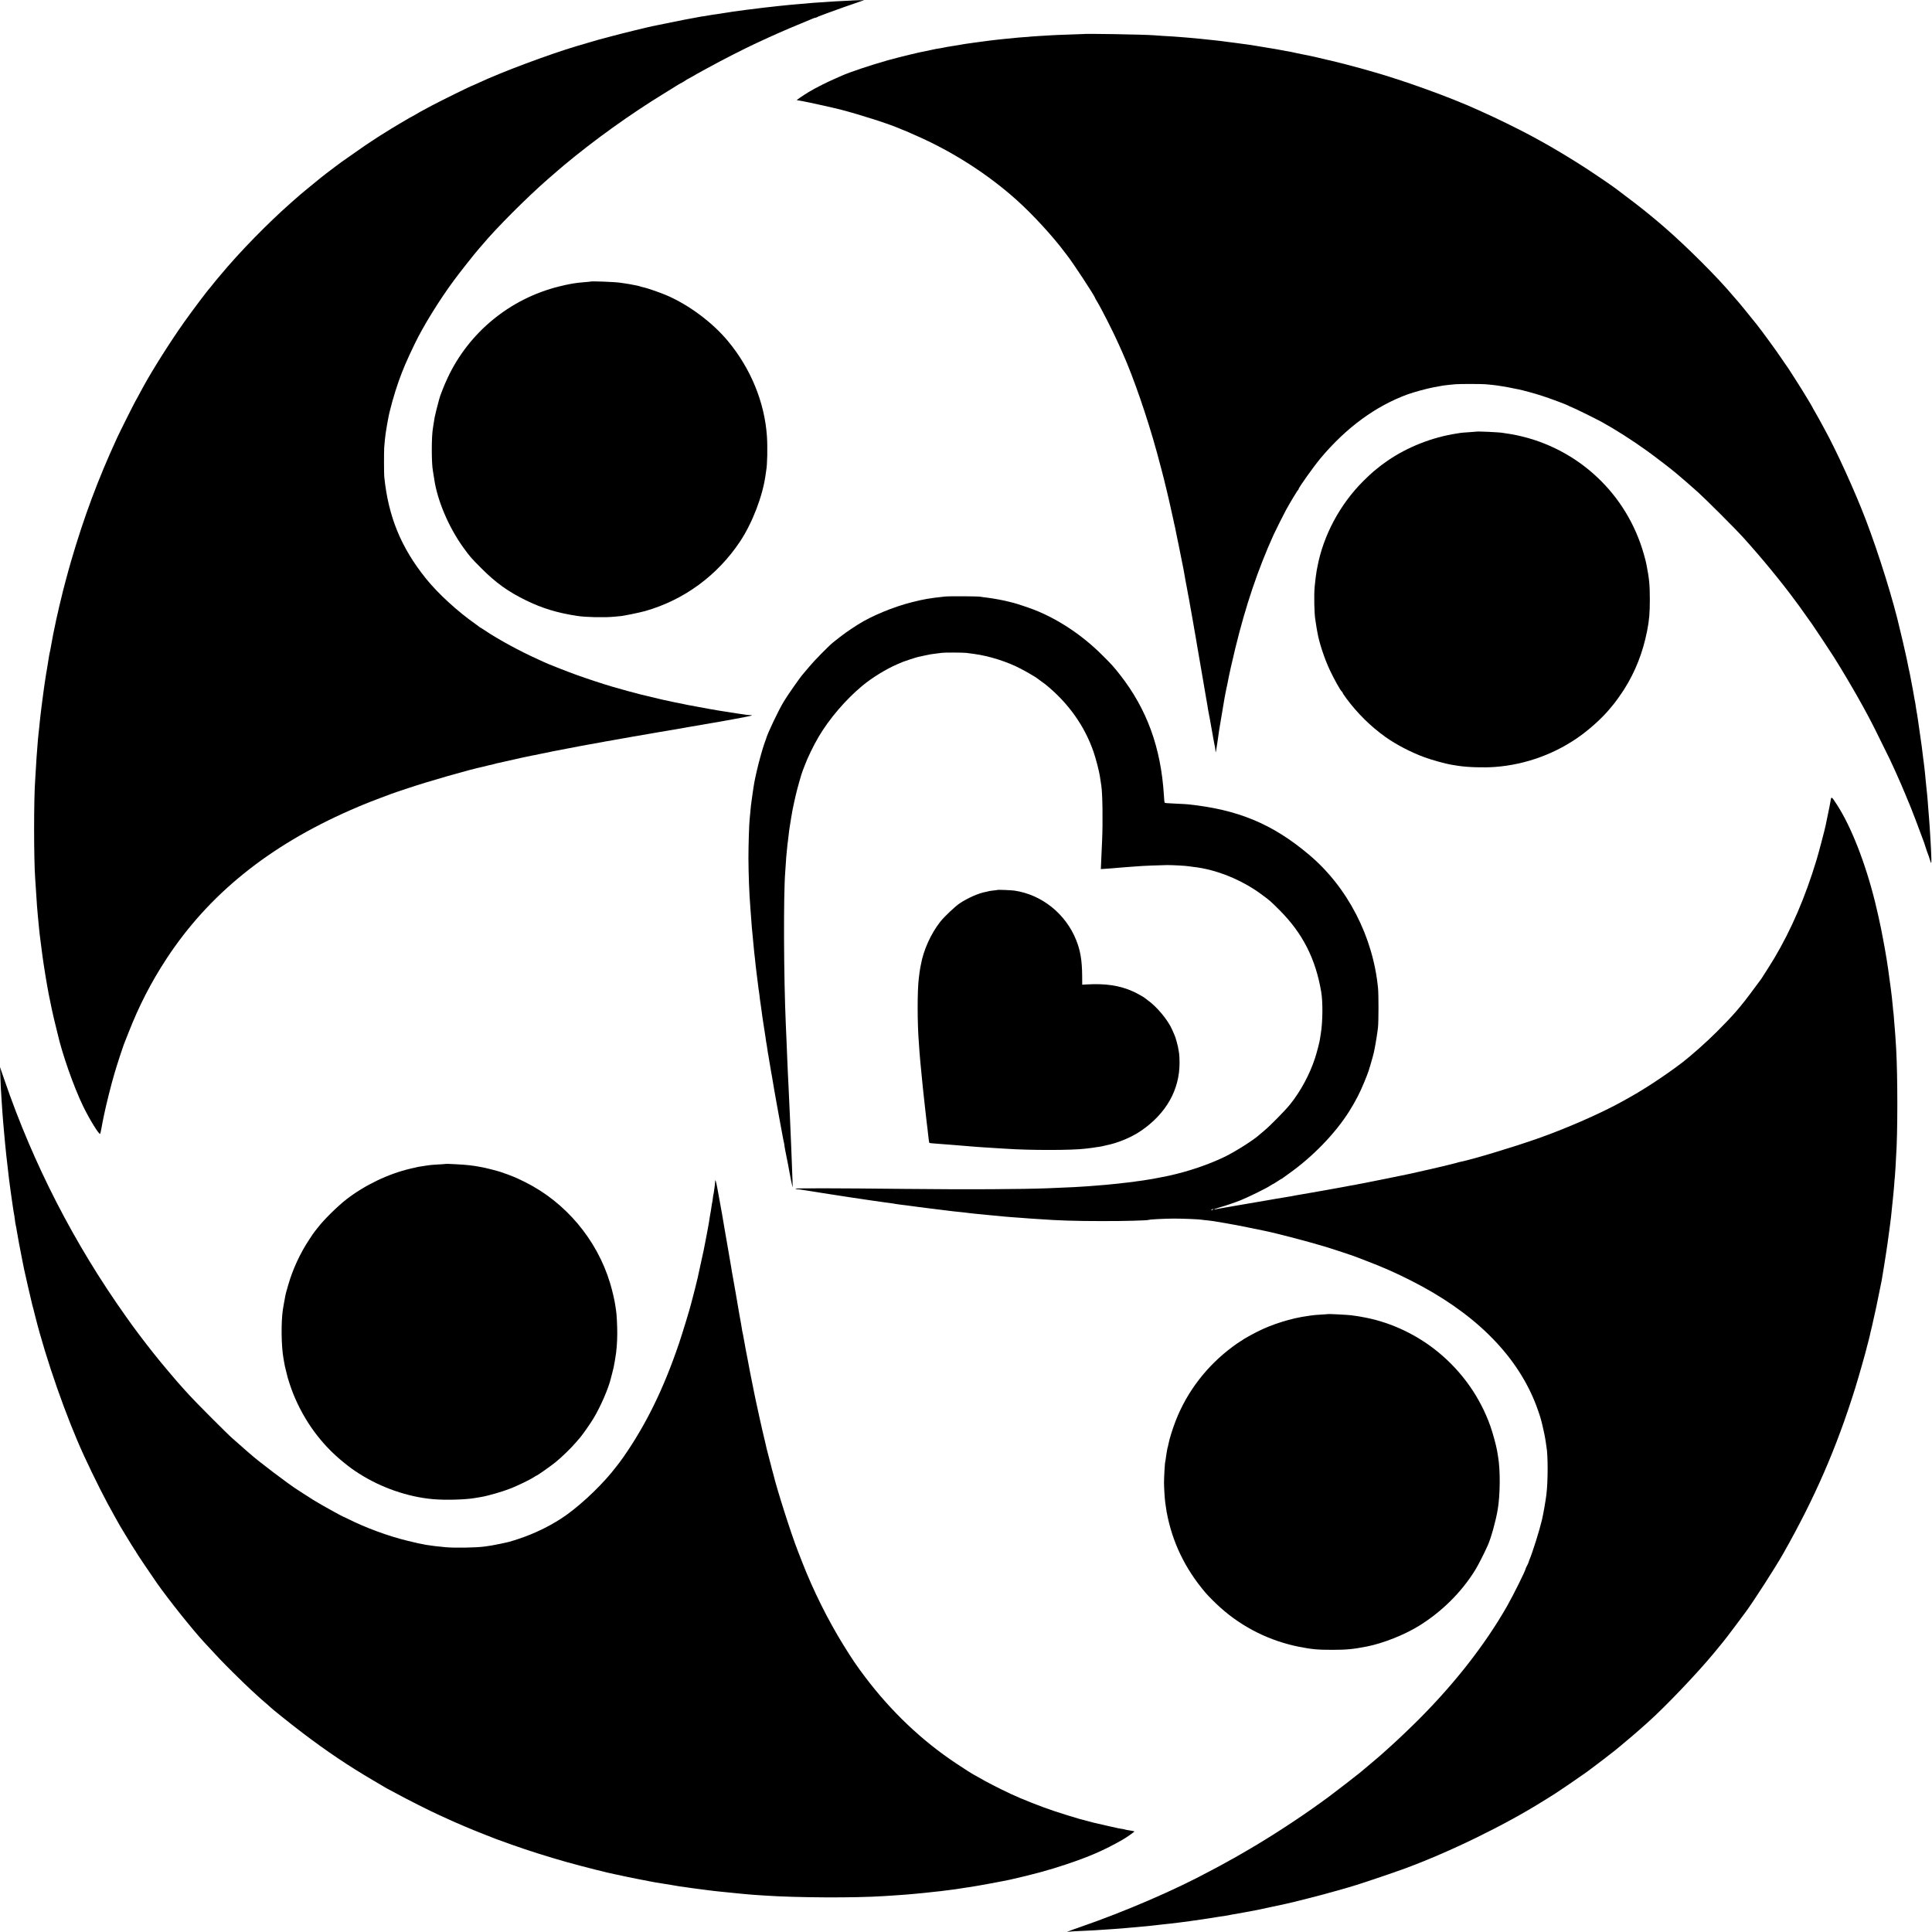
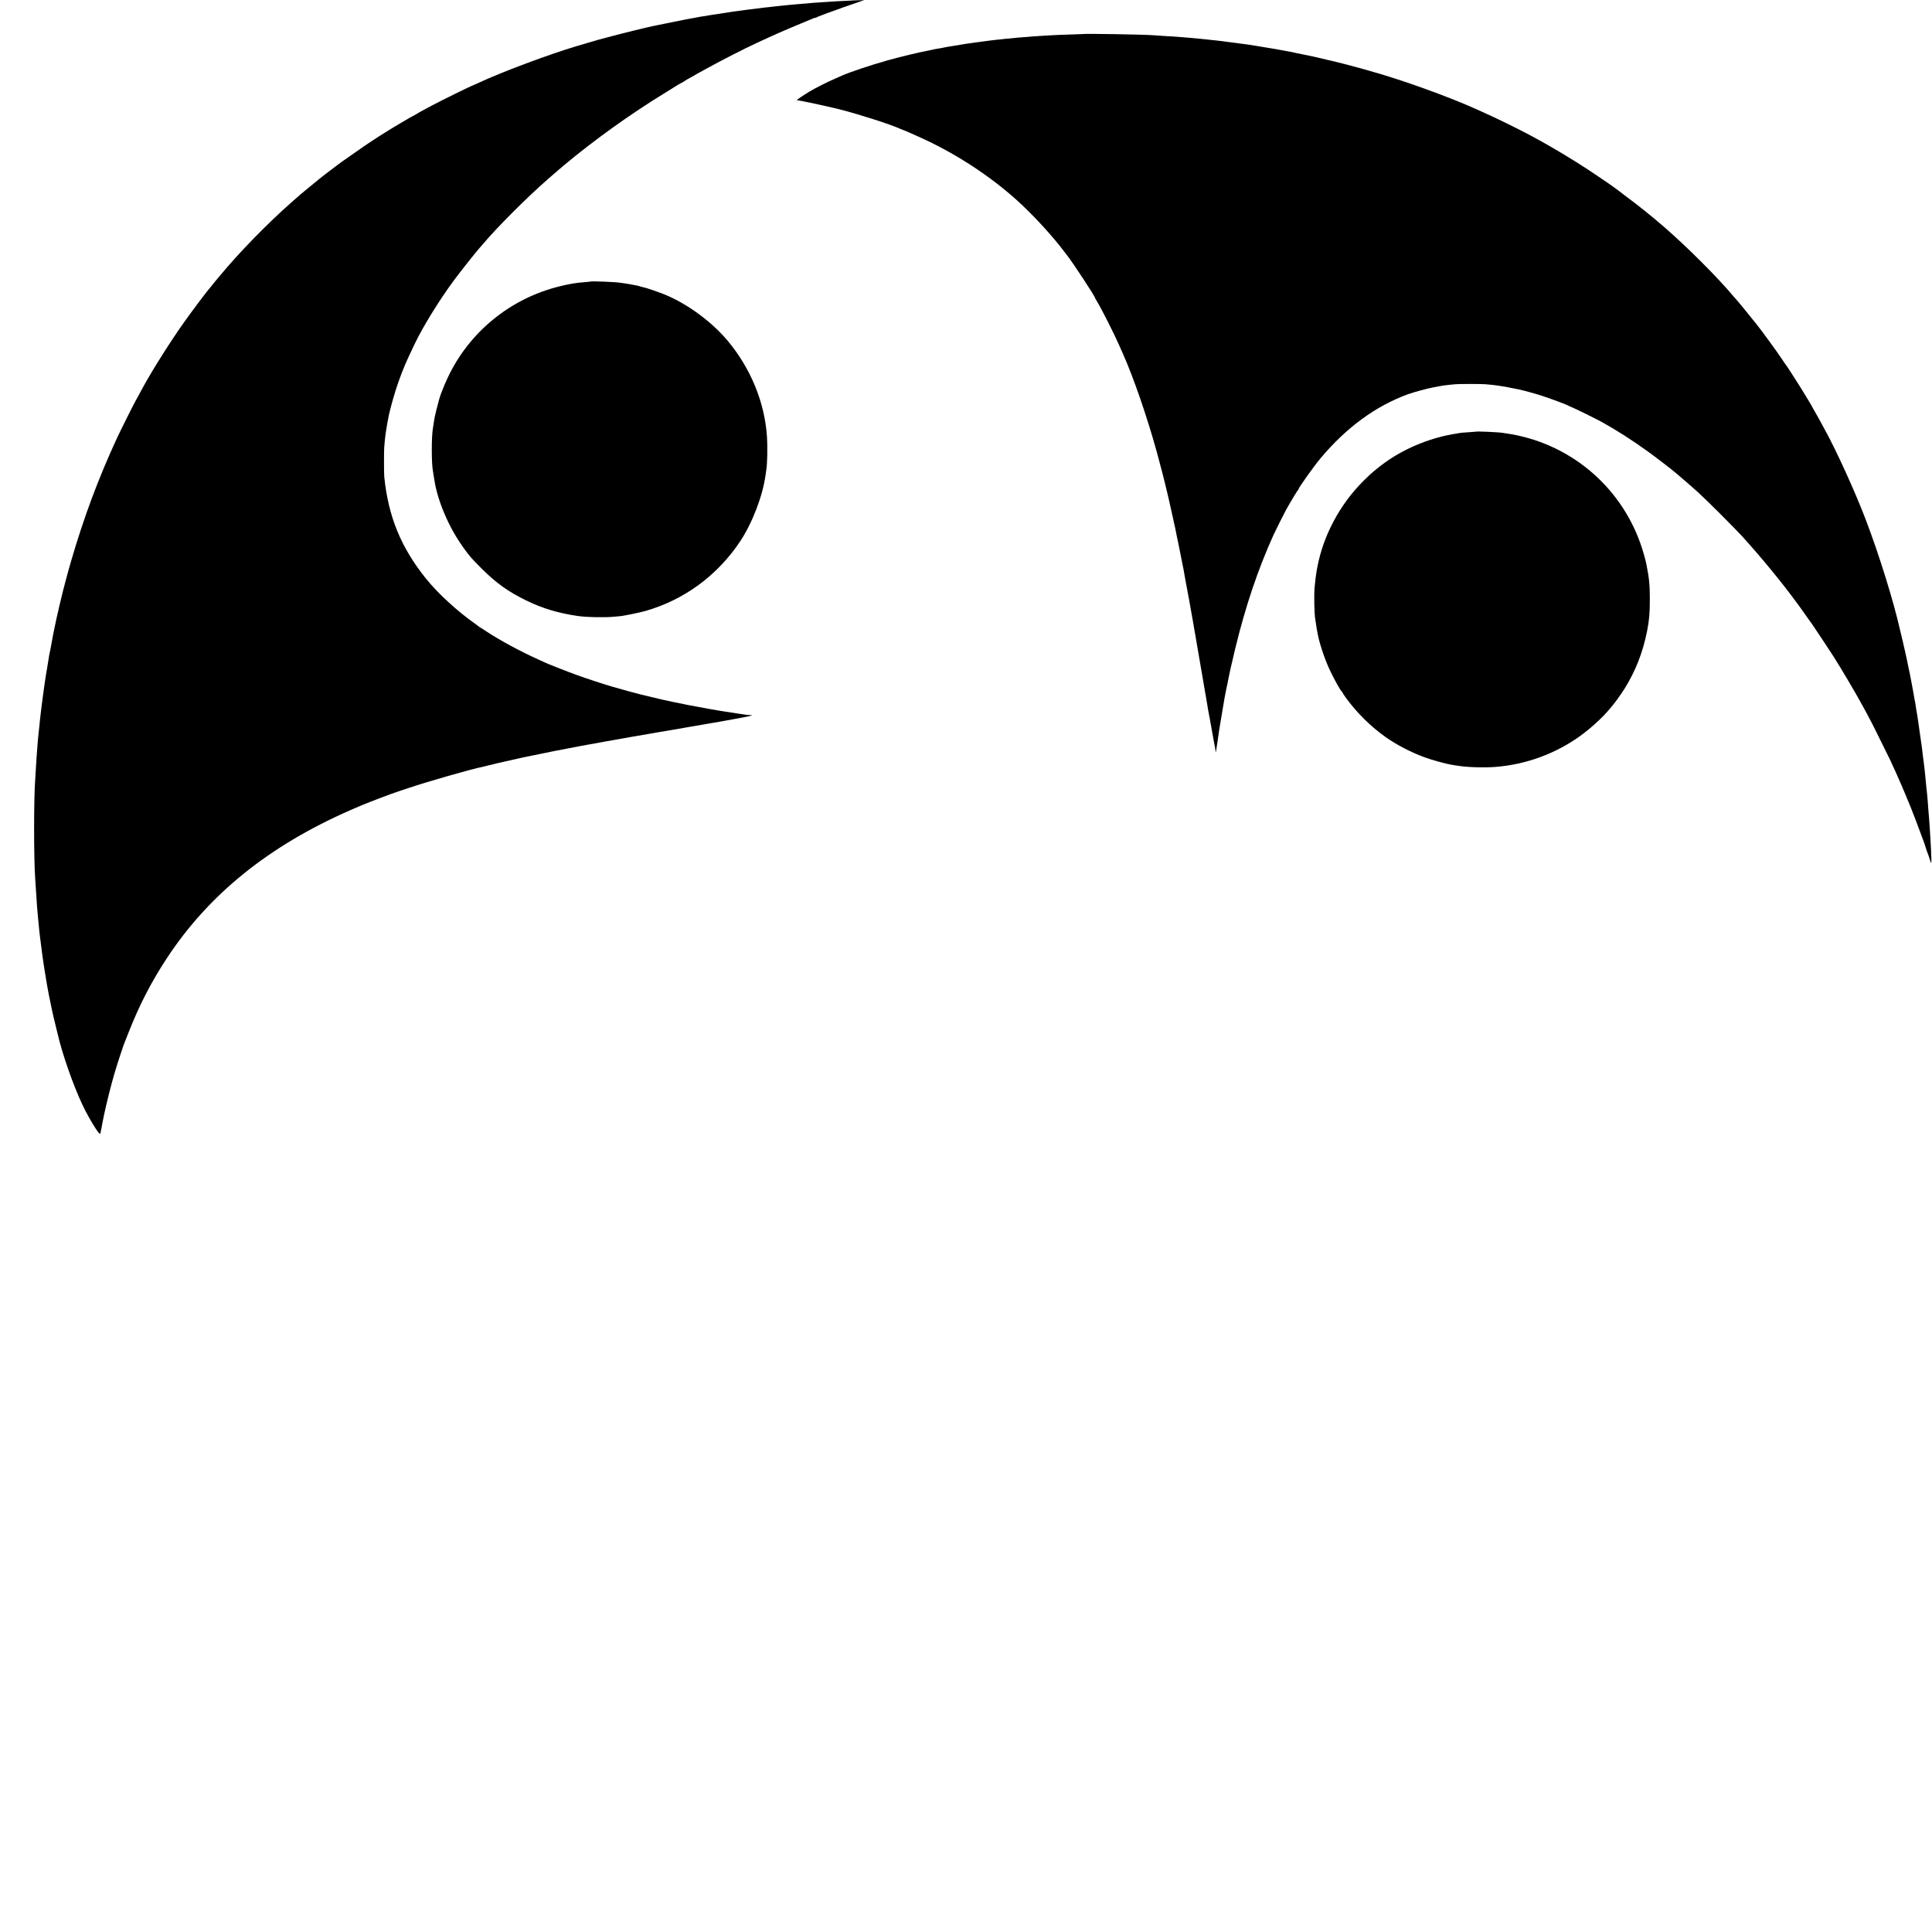
<svg xmlns="http://www.w3.org/2000/svg" version="1.0" width="3912" height="3912" viewBox="0 0 2934 2934">
  <path d="M1295.7.6c-.1.1-6.5.5-14.2.8-7.7.4-16.5.8-19.5 1.1-3 .2-9.8.6-15 1-9 .5-12.6.8-25.2 2-2.9.2-8.4.7-12.3 1-3.8.3-8.8.8-11 1-2.2.2-6.7.7-10 1-3.3.3-7.6.8-9.5 1-1.9.3-6.2.7-9.5 1.1-3.3.3-7.1.7-8.5.9-1.4.2-5 .7-8 1-6.9.8-35.5 4.4-39.5 5.1-1.6.2-4.1.6-5.5.9-1.4.2-4.3.7-6.5 1-2.2.3-5.1.7-6.5 1-2.4.5-4.9.8-13.5 2-2.2.3-5.1.8-6.5 1.1-1.4.3-4.1.8-6 1-3.8.5-3.5.4-16.5 2.9-4.9 1-10.1 1.9-11.5 2.1-2.9.5-41.5 8.3-44.5 9-1.1.3-2.9.7-4 .8-5.5 1-47.3 11.2-64 15.7-10.4 2.8-19.9 5.3-21 5.6-1.8.5-7.9 2.3-32 9.4-43 12.9-114.4 39.6-149.3 56-4.6 2.1-8.5 3.9-8.7 3.9-1.3 0-46.2 22.1-61.5 30.2-17 9.1-22.7 12.2-26.2 14.5-2.1 1.2-4 2.3-4.2 2.3-.3 0-4.6 2.5-9.7 5.5-5 3-9.3 5.5-9.4 5.5-.4 0-21.1 12.8-30.1 18.5-19.9 12.9-24.4 16-57.8 39.5-1.1.8-6.1 4.6-11.1 8.3-4.9 3.8-10.3 7.8-11.9 9-3.9 3-14.5 11.4-17.6 14.1-1.4 1.1-6.2 5-10.5 8.6-4.4 3.6-9.3 7.7-11 9.1-1.6 1.5-7.5 6.6-13 11.4-36.6 32.1-80 76.6-108.5 111-4.1 4.9-7.7 9.2-8 9.5-.3.3-2.1 2.5-4 5s-3.7 4.7-4 5c-2.7 2.5-26.3 33.8-39.5 52.4-21.1 29.8-48.3 72.9-62.3 98.6-1.6 3-4.4 8.2-6.2 11.5-1.8 3.3-4.3 7.8-5.5 10-3 5.3-23.4 46.1-27.5 55-29.2 63.3-50.6 120.9-70.3 188.5-3.9 13.2-13.1 47.8-14.2 53.3-.2.9-1.1 4.4-1.9 7.8-.9 3.3-1.8 7.3-2.1 8.7-.3 1.5-.7 3.6-1 4.7-.2 1.1-.9 3.8-1.4 6-.5 2.2-1.2 5.1-1.5 6.5-.2 1.4-1.4 6.8-2.5 12s-2.2 10.6-2.5 12c-.2 1.4-1.2 6.5-2.1 11.5-1 4.9-1.9 10.1-2.1 11.5-.3 1.4-.7 3.2-.9 4-.2.8-.6 2.8-.9 4.5-1.6 9.7-2.8 17.4-3.2 20-.3 1.6-.9 5.2-1.4 8-.5 2.7-1.4 8.6-2 13-.6 4.4-1.3 9.1-1.5 10.5-.7 4.4-1.5 10.4-2 15-.3 2.5-.9 7.6-1.5 11.5-.5 3.8-1.2 9.5-1.5 12.5-.3 3-.8 7.1-1 9-.2 1.9-.6 6-.9 9-.4 3-.8 7.5-1.1 10-.7 6.5-1.3 13.3-2 23-.3 4.7-.8 10.5-1 13-.2 2.5-.7 9.9-1 16.5-.4 6.6-.8 14-1 16.5-2.3 28.3-2.3 122.4 0 152.7.2 3.2.7 10.5 1.1 16.3 1.2 19.6 2.1 32 2.9 39.4 1.1 11.1 1.8 17.4 2 20.6.3 3.5.7 6.8 2.6 21.5 1.3 10.7 1.9 15.5 2.4 18.5.2 1.4.9 6.1 1.5 10.5.7 4.4 1.4 8.7 1.5 9.6.2.9 1.1 6.6 2 12.5 1 6 1.9 11.8 2.2 12.9.2 1.1 1.3 6.7 2.3 12.5 2.7 14 6.5 31.9 10.2 46.5 1.6 6.6 3.1 12.7 3.3 13.5 6.9 30.5 24.4 80.3 38.5 109.5 9.6 19.9 24.8 44.6 26.1 42.3.3-.7 1.2-4.5 1.9-8.3 1.7-9.5 1.6-8.7 4-20.5 3.3-16 11.3-47.9 16-63.5 4-13.6 12.3-38.9 13.9-43 .5-1.1 3.7-9.2 7.1-18 16-41 34.3-76.6 57.8-112.5 63.9-97.6 155.4-171.5 279.7-225.9 5.3-2.3 6.6-2.9 13-5.6 2.2-.9 4.9-2 6-2.5 5.5-2.5 47.8-18.5 51.5-19.5.8-.2 8.3-2.7 16.5-5.5 30.2-10.2 94.8-28.7 113.5-32.5.8-.2 3.5-.8 6-1.5s5.6-1.4 7-1.6c1.4-.3 3.2-.7 4-1 .8-.3 2.6-.8 4-1.1 1.4-.2 7.2-1.5 13-2.9 11.9-2.8 37-8.3 41.5-9.1 1.7-.2 6.2-1.1 10-2 3.9-.8 8.1-1.6 9.5-1.9 1.4-.2 3.6-.7 5-1 1.4-.3 3.4-.8 4.5-1 1.1-.2 2.9-.6 4-.8 5.2-1 35.3-6.8 37.5-7.2 1.4-.3 7.2-1.3 13-2.4 13.2-2.4 15.6-2.9 20-3.6 1.9-.3 4.2-.7 5-.9.8-.3 3.3-.7 5.5-1 2.2-.3 6.3-1 9-1.6 6.8-1.3 8.3-1.5 13.5-2.4 2.5-.4 5.4-.9 6.5-1.1 2.5-.5 6.7-1.3 10.3-1.9 1.5-.2 7.9-1.3 14.2-2.4 6.3-1.1 12.9-2.2 14.5-2.5 1.7-.3 7.1-1.2 12-2.1 5-.8 10.4-1.7 12-2 1.7-.3 4.6-.8 6.5-1.1 1.9-.3 4.6-.8 6-1 1.4-.3 6.1-1.1 10.5-1.9 4.4-.8 9.6-1.7 11.5-2 4.3-.7 9.8-1.6 12.5-2.1 1.1-.2 4.7-.9 8-1.4 3.3-.5 7.1-1.2 8.5-1.5 1.3-.2 4-.7 6-1 2-.3 4.7-.8 6-1 1.4-.3 6.3-1.2 11-2s9.6-1.7 11-2c1.4-.3 3.9-.8 5.5-1 10.7-1.9 24-4.6 24.4-5 .2-.3-1.1-.5-3-.6-1.9 0-4.3-.2-5.4-.4-3.4-.5-11.9-1.8-14.5-2.1-1.4-.2-5.4-.8-9-1.4-3.6-.6-7.8-1.2-9.5-1.5-7.1-.9-40-6.8-55.8-9.9-9.5-1.9-18.3-3.7-19.7-4-9.9-1.9-26.3-5.7-40.5-9.2-5.5-1.3-10.9-2.6-12-2.9-3.5-.7-28.2-7.5-42-11.5-12.9-3.7-38.4-12.1-54-17.7-16.6-6-47.1-18-51.2-20.2-1-.5-4.5-2.1-7.8-3.6-26.5-11.8-61.4-30.7-81.3-44.2-3.5-2.4-6.6-4.3-6.8-4.3-.3 0-1.2-.6-1.9-1.3-.8-.6-3-2.3-5-3.7-27.7-19.4-57.4-46.6-75.8-69.5-37.9-47.2-57.1-94.2-63.2-154.5-.5-4.5-.5-38.1-.1-44.1.6-7.7 1.6-18.3 2.1-20.9.2-1.4.7-4.3 1-6.5.3-2.2 1-6.3 1.5-9 .5-2.8 1.1-6.1 1.4-7.5 2-11.9 9.5-38.8 15.8-56.5 6.9-19.3 11.7-30.6 24.4-57 12.6-26.4 37.5-66.8 59.5-96.5 9-12.3 32.9-42.4 38.5-48.7 1.6-1.7 3.8-4.2 4.8-5.5 20.8-25 67.2-71.5 99.7-99.9 3.5-3.1 8.2-7.1 10.4-9 2.2-1.9 4.2-3.6 4.5-3.9.3-.3 4.6-3.9 9.5-8.1 45.2-37.8 100.9-77.8 151.6-108.8 10.1-6.2 20.1-12.4 22.1-13.7 2.1-1.3 4-2.4 4.4-2.4.3 0 2.6-1.4 5.1-3 2.4-1.7 4.6-3 4.8-3 .2 0 2.8-1.4 5.7-3.1 6-3.6 8.7-5.1 24.3-13.6 23.7-13 55.9-29.4 74-37.8 29.3-13.6 42.8-19.5 67-29.5 8.3-3.4 16.4-6.8 18.2-7.6 1.7-.8 3.6-1.4 4.3-1.4.6 0 2.1-.5 3.3-1.2 1.2-.7 2.7-1.3 3.2-1.4.6-.2 5.3-1.9 10.5-4 9.2-3.5 40.8-14.7 52-18.4l5.5-1.8-8.3.1c-4.6.1-8.4.2-8.5.3z" />
  <path d="M1644.7 51.7c-.1.1-9.9.4-21.7.8-11.8.4-23.1.8-25 1-1.9.1-9.6.5-17 1-7.4.4-14.3.9-15.2 1-1 .2-6.3.7-11.9 1-5.5.4-10.8.8-11.7 1-1 .1-5.3.6-9.7 1-4.4.3-9.1.8-10.5 1-1.4.2-5.2.6-8.5.9-3.3.4-7.6.8-9.5 1.1-1.9.3-5.3.7-7.5 1-2.2.2-8.9 1.2-15 2-6 .9-12.8 1.8-15 2.1-2.2.3-4.7.7-5.5.9-.8.2-3.3.6-5.5 1-2.2.3-6.5 1-9.5 1.5s-7.1 1.2-9 1.5c-1.9.3-4.2.8-5 1-1.3.3-5.6 1.1-11.5 2-1.1.2-4.2.9-7 1.5-2.7.7-6.3 1.4-8 1.7-7.6 1.2-39.8 9-57 13.8-25 7-59.4 18.5-70 23.4-1.1.6-5.4 2.4-9.5 4.2-11.1 4.7-31.5 14.9-40.4 20.4-8.3 5-19.2 12.4-18.5 12.6 2.3.4 5 .9 7.9 1.4 9.5 1.7 46.1 9.8 58 12.8 30.2 7.8 76.5 22.7 90.7 29.2 1.7.8 3.4 1.5 3.7 1.5.3 0 2.5.9 4.9 1.9 2.3 1.1 10.1 4.5 17.2 7.6 54.5 24 107.8 58.2 151 96.9 24.7 22.1 55.9 56.1 73.7 80.1.4.5 1.8 2.3 3.1 4 8.8 11.1 42.7 62.7 42.7 65 0 .3 1.3 2.6 2.9 5.2 6.6 10.8 25.1 47.2 33.1 65.3 2.1 4.7 4.8 10.7 6 13.5 16.1 35.9 37.2 97 51.9 150.5 4.2 15.4 12 45.1 12.6 48.5.3 1.1.9 3.8 1.5 6 1.6 6.4 6.1 25.8 6.6 28.5.5 2.2 1.7 7.7 3 13.5.3 1.1.7 3.1 1 4.5.3 1.4 1 4.5 1.5 7 .6 2.5 1.3 5.4 1.5 6.5.2 1.1.6 3.1.9 4.5.3 1.4 1.2 5.9 2 10s1.7 8.6 2.1 10c.3 1.4.7 3.6 1 5 .3 1.4 1.4 6.8 2.4 12s2.1 10.6 2.4 12c.2 1.4.7 3.6 1 5 .3 1.4.8 3.6 1 5 .2 1.4.9 5.2 1.5 8.5s1.4 7.3 1.6 9c.3 1.6 1.2 6.4 2 10.5.7 4.1 1.7 9.3 2.1 11.5.4 2.2.8 4.4 1 5 .1.5.7 3.9 1.3 7.5.6 3.6 1.3 7.6 1.6 9 .3 1.4 1.4 7.9 2.6 14.5 2.4 14.2 2.7 16.3 3.3 19.1.2 1.2.7 3.7 1 5.5.3 1.9 1.4 8.6 2.5 14.9 1.1 6.3 3.4 19.6 5.1 29.5 2.9 17.5 3.4 20.4 4.5 26.2.3 1.6.9 5.5 1.5 8.8.5 3.3 1.8 11.2 3 17.5 1.1 6.3 2.3 13.1 2.5 15 .3 1.9 1 5.5 1.5 8s1.7 8.5 2.5 13.5c.9 4.9 2 11.5 2.6 14.5.6 3 1.2 6.8 1.5 8.5.2 1.6.9 5 1.4 7.5 1.3 5.9 1.8 9.1 1.9 11.4.2 5.2.8 2.1 5.7-32.4.4-2.7 4.8-28.9 7.9-47 .3-1.4.9-5 1.5-8s1.3-6.6 1.6-8c.3-1.4.7-3.2.9-4 .2-.8.7-3 1-4.9 1.3-7.8 6.9-32.9 11.5-51.6 15.8-64.8 34.2-119.4 58.2-172.5 2.8-6.1 16-32.5 18.8-37.5 7.2-13 17.5-30 18.3-30.3.4-.2.7-.8.7-1.3 0-2.1 23.3-34.8 33.4-46.9 39.2-46.8 84-79.5 132.6-97.2 9.8-3.5 29.2-8.8 40-10.8 13.7-2.6 14.5-2.7 22.1-3.5 3.5-.3 8.2-.8 10.4-1 4.7-.5 39.1-.5 45 0 7.9.7 16 1.5 18 1.9 1.1.2 4.3.7 7 1.1 4.1.5 12.7 2.2 26.5 5 6.3 1.3 23.8 6.1 33.2 9.1 12.3 3.9 39.7 14.1 41.3 15.3.5.4 2.6 1.4 4.5 2.1 4.9 1.8 37.9 18.1 47 23.1 20.6 11.4 45.7 27.4 68.5 43.8 12.1 8.7 37 27.8 43.6 33.5 1.9 1.7 5.8 5 8.7 7.4 5.7 4.8 10 8.6 24.7 21.6 11.9 10.7 56.4 55.1 68.6 68.6 28 30.9 58.9 68.5 80.5 98 1.9 2.5 3.7 4.9 4.1 5.5 1.2 1.5 14.3 19.9 20.3 28.5 4.7 6.8 26.6 39.7 32.8 49.5 11.5 18.1 33.1 54.6 44.2 75 10.7 19.6 14.9 27.6 27.1 52.5 7.2 14.6 13.4 27.2 13.9 28.2 1.5 2.7 14.6 31.9 17.5 38.8 1.5 3.6 3.3 7.8 4 9.5.8 1.6 3 7 5 12 2.1 4.9 4.3 10.3 5 12 1.5 3.4 13.3 34.3 16 42 .9 2.7 2.3 6.3 3 8 .7 1.6 2.5 6.8 3.9 11.5 1.5 4.7 3.1 9.2 3.5 10 .4.8 1.6 4.3 2.6 7.7 1 3.5 2.1 6.1 2.3 5.8.5-.4.3-10.3-.3-20.5-.1-2.5-.5-9.9-.9-16.5s-.9-14.5-1.1-17.5c-.3-3-.7-8.7-.9-12.5-.3-3.9-.8-10.6-1.2-15-.4-4.4-.8-9.8-.9-12-.3-4.3-1.3-14.9-2-20.5-.3-1.9-.7-6.4-1-10-.3-3.6-.7-7.9-.9-9.5-.2-1.7-.7-5.9-1-9.5-.4-3.6-.9-7.6-1.1-9-.2-1.4-.7-4.8-1-7.5-.8-6.9-1.6-13.5-2-16.5-.2-1.4-.7-4.5-1-7-.7-5.7-4.5-31.7-5-35-.3-1.4-.7-4.3-1-6.5-.4-2.2-.8-4.7-1-5.5-.2-.8-.7-3.8-1-6.5-.4-2.8-.8-5.7-1-6.5-.2-.8-.7-3.1-1-5-1-6.3-3.6-20.4-5-27.5-.8-3.9-1.7-8.6-2-10.5-.3-1.9-.8-4.3-1.1-5.2-.3-.9-.7-2.7-.9-4-1.9-9.8-2.5-12.5-2.9-14.3-.2-1.1-1.1-5.2-2-9-.8-3.9-2.7-12-4.1-18-3.4-13.9-3.4-14.1-3.9-16.3-9.8-43.7-32.1-115.4-52-167.5-16.4-43.1-44.9-105.7-62.9-138.2-2.4-4.4-6.3-11.6-8.7-16-2.4-4.4-5.3-9.6-6.5-11.5-1.2-1.9-2.4-4.2-2.8-5-.4-.8-1.7-3.2-2.9-5.2-1.3-2-4.5-7.3-7.1-11.8-5.8-9.9-29.7-47.3-30.6-48-.3-.3-3.3-4.5-6.5-9.4-7.4-11.1-27.9-39.3-37.1-51-9.2-11.6-30.7-38-31.6-38.6-.4-.3-2.3-2.5-4.4-5-23.1-27.8-70.3-75-105.5-105.5-18.7-16.2-36.5-30.5-57.5-46.2-8.2-6.2-15.4-11.6-16-12.1-3.9-3.1-29.8-20.8-43-29.4-21.9-14.3-53.6-33.4-73-43.9-2.7-1.5-9.7-5.3-15.5-8.4-15.4-8.3-52.3-26.4-68.5-33.5-2.2-1-6.5-2.9-9.5-4.3-41.8-19.1-114.5-45.3-163-58.8-6.3-1.7-13.3-3.7-15.5-4.4-3.7-1.2-39-10.3-42.6-11-.8-.2-4.4-1-8-1.8-14.8-3.6-23.6-5.6-26.4-6.1-1.6-.2-6.1-1.2-10-2-3.8-.8-8.2-1.7-9.8-2-1.5-.3-3.5-.7-4.5-1-.9-.3-5.5-1.2-10.2-2-4.7-.9-12.3-2.2-17-3.1-4.7-.8-9.8-1.7-11.5-1.9-1.6-.3-7-1.1-12-2-14.3-2.4-18.7-3.1-26.5-4-2.5-.3-7.8-1-11.8-1.6-4-.5-9.4-1.2-12-1.5-2.6-.3-5.8-.8-7.2-1-1.4-.2-5.2-.7-8.5-1-3.3-.4-7.6-.8-9.5-1-7.8-.9-23.9-2.5-30-3-3.6-.3-9.1-.8-12.2-1-3.1-.3-9-.8-13-1-4-.2-11.6-.7-16.8-1-5.2-.3-11.7-.8-14.5-1-13.5-1.1-105.9-2.7-106.8-1.8zm-748 375.9c-.1.1-3.6.5-7.7.8-8.3.6-15.4 1.5-18.6 2.1-1.2.3-3.9.7-6 1.1-2.1.3-9.1 1.9-15.6 3.5C774.2 453.7 712 504.9 679.7 574c-2.9 6.3-6.1 13.7-7.1 16.5-1 2.7-2.2 5.9-2.7 7-1.4 3-4.5 13.8-7.2 25-2.5 9.9-3.1 13.3-4.2 21-.3 2.2-.8 5.1-1 6.5-2.4 13.2-2.3 54.2 0 65.5.4 1.8.7 3.9 2 12.5 4.8 32.5 22.1 73 44.2 103.6 9.4 13.1 12 16.1 27.3 31.4 22.2 22.3 41 35.7 68.4 49 24.7 12 47.5 18.9 77.6 23.4 12.8 2 41 2.6 55.1 1.2 4.1-.4 8.1-.8 8.9-.8 4.2-.1 29.8-5.3 39-7.9 59.1-16.9 109.6-54 144.1-105.9 18.5-27.9 34.2-68.9 38.5-100.5.4-2.8.8-5.9 1-7 1.7-8.4 2.2-35.4 1.1-52-3.5-51.4-24.5-102.8-59.2-144.5-23.7-28.6-60.3-55.7-94.5-70.1-9.2-3.8-29.1-10.7-33-11.4-1.6-.3-4-.9-5.4-1.4-1.3-.6-5-1.5-8.3-2-3.2-.6-6.9-1.3-8.3-1.6-1.4-.3-4.5-.8-7-1.1-2.5-.3-5.2-.8-6.1-.9-6.5-1.3-45.2-2.8-46.2-1.9z" />
  <path d="M2240.7 655.6c-.1.1-4.7.4-10.2.8-5.5.3-11.1.8-12.5 1-1.4.3-4.1.7-6 1-36.6 5.5-74.9 20.6-105 41.4-6.2 4.3-13.2 9.5-15.6 11.7-.7.5-3.1 2.6-5.5 4.5s-9.2 8.2-15 14c-36 35.7-61.5 83.4-70.4 131.7-.2 1.5-.7 3.9-1 5.2-.7 3.7-2.4 16.8-3 24.1-1.2 12.3-.6 41.1 1 50 .2 1.4.7 4.3 1 6.5.3 2.3.8 5.2 1 6.5.3 1.4.8 4.1 1.1 6 2.4 14.9 10.7 40.3 19.1 58 6.2 13.1 15.7 30.3 17.9 32.1.8.6 1.4 1.5 1.4 2s2.5 4.3 5.5 8.4c16.9 22.8 37.2 42.8 59.5 58.7 16.5 11.7 38.8 23.3 59 30.7 10.9 4.1 33.5 10.3 41.5 11.5 2.2.4 6.7 1.1 10.1 1.6 13.9 2.2 38.8 3 55.9 1.7 47.2-3.5 93.6-20.7 131.3-48.6 15.7-11.6 32.8-27.4 42.7-39.5 2.2-2.7 4.5-5.4 5-6 2.5-2.7 12.6-16.8 17.2-24.1 17-27 28.2-55.7 34.7-88.5 3.2-16.5 4.1-26.8 4.1-47.5 0-22.2-.9-31.6-5.1-53-1-4.9-1.4-6.5-3.9-15.5-25.7-91.7-99.6-161.1-192.5-180.9-5.2-1.1-11.7-2.3-14.5-2.6-2.7-.4-5.7-.8-6.5-1-4.4-1.1-41.2-2.8-42.3-1.9z" />
-   <path d="M1434.5 906c-22.7 2.4-31.3 3.9-49.5 8.5-27.8 6.9-61.8 21-82 33.9-15.3 9.7-22.3 14.8-37.5 26.9-6.9 5.5-28.8 27.8-36.6 37.2-4.1 4.9-8.4 10.1-9.7 11.5-4 4.4-22.8 31.3-28.7 41-8.3 13.6-25.8 50.6-27.1 57-.1.5-1.1 3.3-2.4 6.6-2.2 5.7-8.5 28-11.5 41.2-4 17.6-4.1 18.2-7 38.2-2.3 16.3-2.3 16.7-3 25-.4 4.1-.8 8.8-1 10.5-.9 6.9-1.9 40.4-1.9 59.5.1 23.9 1.2 54.7 2.9 75 .3 4.7.8 10.7 1 13.5 1.2 16.5 1.6 21.4 2 24.5.2 1.9.7 6.6 1 10.5.3 3.8.7 8.6 1 10.5.2 1.9.7 6.6 1 10.3.4 3.7.8 7.6 1 8.5.1.9.6 4.8.9 8.7.4 3.8.9 8.1 1.1 9.5.2 1.4.7 5 1 8 .3 3 .8 6.6 1 8 .2 1.4.7 5 1 8 .3 3 .8 6.2 1 7 .2.8.6 4.2 1 7.5.3 3.3 1 8.5 1.5 11.5s1.2 7.7 1.5 10.5c.8 6.6 1.3 10.2 3 21 .8 4.9 1.7 11 2.1 13.5.3 2.5.7 5.2.9 6 .1.8.6 3.7.9 6.3.4 2.7.9 5.9 1.2 7 .2 1.2.7 4.2 1 6.7.3 2.5.7 5.2.9 6 .3.8.7 3.3 1 5.5.7 4.4 3.3 19.8 3.9 23.1.2 1.2.7 3.9 1.1 6 .3 2.1 1.7 10.4 3.1 18.4 3.3 19.1 3.3 19.1 3.9 22 .3 1.4 1.2 6.3 2 11s1.7 9.6 2 11c.3 1.4 1.9 10.1 3.6 19.5 1.7 9.3 3.2 17.2 3.4 17.5.1.3.6 2.7.9 5.5.4 2.7 1.4 8.4 2.3 12.5.8 4.1 1.7 8.4 1.9 9.5.2 1.1.8 4.2 1.4 7 .5 2.7 1.2 6.2 1.4 7.8 1.3 7.6 4.9 25.3 5.2 25.6.2.3.2-4.7-.1-11-.2-6.3-.7-18.4-1-26.9-.3-8.5-.8-20-1-25.5-.8-18.1-1.6-35.8-2-46.5-.5-12.1-1.3-30.6-2-43.5-.3-5-.7-14-1-20-.2-6.1-.7-16.4-1-23-.2-6.6-.7-17.9-1-25-.3-7.2-.8-18.4-1.1-25-3.2-72-3.7-197.8-.9-232.4.2-3.1.7-9.7 1-14.6.3-5 .7-10.8 1-13 .2-2.2.7-6.7 1-10 .3-3.3.7-7.1 1-8.5.2-1.4.7-5.2 1-8.5.3-3.3.8-7.1 1-8.5.2-1.4.7-4.3 1-6.5.3-2.2 1.2-7.8 2-12.5s1.7-9.9 2-11.5c.3-1.7 1.4-7.1 2.5-12 1.1-5 2.2-9.9 2.5-11 1.9-8.7 9.1-34 10.5-37 .5-1.1 1.9-4.7 3.1-8 4.1-11.3 13.4-30.5 21.4-44 16-27.1 41-56.2 66-77 14.6-12.2 36.4-25.6 53.5-32.9 3.6-1.5 7.4-3.1 8.5-3.6 2.6-1.1 20.4-6.9 23-7.4 1.1-.3 5.3-1.2 9.2-2 8.7-1.9 11-2.3 18.8-3.2 3.3-.3 6.9-.8 8-1 3-.6 32.4-.5 37 .1 2.2.3 7.6 1 12 1.6 22.6 3 50.8 11.9 71.1 22.7 8.8 4.6 23.3 13.1 24.4 14.2.3.3 2.9 2.3 5.9 4.4 3 2.1 5.9 4.2 6.5 4.7 34.9 28.3 59.7 63.1 73.4 102.9 3.7 10.9 8.4 29 9.6 37.2 1.1 7.4 1.7 11.3 2.1 13.8 1.9 11.6 2.5 55.2 1.2 84-.4 8.5-1 21.6-1.3 29.1l-.6 13.7 4.9-.3c4.5-.2 17.7-1.3 25.3-2 1.9-.2 7.8-.6 13-1 5.2-.3 10.9-.7 12.5-.9 4.8-.6 35.1-1.8 45-1.9 8.8 0 29 1.1 32.4 1.8.9.2 4.4.6 7.6 1 34.7 3.9 73 19.4 103.1 41.6 13.4 9.9 12.8 9.3 27.4 23.9 35.2 35.1 55 74 63.5 124.5 2.6 15.4 2.3 45.8-.7 63.5-.5 3.6-1.2 7.4-1.3 8.5-.7 4.6-4.6 19.6-7.3 28-8.2 25.2-21.9 50.7-38.3 71-7.4 9.2-29.7 31.8-38.4 39.1-3.3 2.7-6.7 5.5-7.5 6.3-7.9 7.6-36.6 25.8-53 33.8-24.4 11.8-55.2 22.3-85 28.8-4.4.9-22.8 4.6-25 4.9-1.4.3-4.5.8-7 1.1-2.5.4-5.2.9-6.1 1-.9.2-4 .6-7 1-3 .3-6.1.8-6.9 1-.8.2-4.4.6-8 1-3.6.3-7.6.8-9 1-1.4.2-5.2.7-8.5 1-3.3.3-7.8.8-10 1-3.9.5-12.6 1.2-23 2-2.7.2-8.4.7-12.5 1-11.6.9-22.7 1.5-60 3-40.7 1.6-123.2 2-218.5 1-102.2-1.1-165.5-1.2-165.5-.3 0 .4 1.2.8 2.8.9 1.5 0 3.6.2 4.7.4 2.3.4 10 1.6 13 2 1.1.2 8.1 1.3 15.5 2.5 18.7 3 18.1 2.9 22.5 3.5 2.2.4 5.1.8 6.5 1 1.4.3 4.3.7 6.5 1 2.2.3 8.1 1.2 13 2 5 .8 11 1.6 13.5 2 2.5.3 7 1 10 1.5s7.3 1.1 9.5 1.4c4.2.5 7.8 1 18.5 2.6 3.6.5 8.5 1.2 11 1.5 2.5.3 5.2.8 6 1 .8.2 4 .6 7.1 1 3.1.3 6.5.7 7.5.9 1.1.2 4.4.7 7.5 1 3.1.4 6.5.8 7.5 1 1.1.2 4.6.7 7.9 1 3.3.4 7.4.9 9 1.2 1.7.2 10.4 1.3 19.5 2.4 9.1 1.1 18.5 2.3 21 2.6 2.5.3 6.4.7 8.7.9 4.4.4 13.2 1.4 17.3 2 1.4.2 5.7.7 9.5 1 3.9.3 8.6.7 10.5 1 1.9.2 6.4.7 10 1 3.6.3 8.5.8 11 1 11.4 1.2 15.1 1.5 23.5 2.1 5 .3 10.6.7 12.5.9 1.9.2 7.8.6 13 1 5.2.3 12.2.8 15.5 1 26.7 2 54.6 2.9 94 2.9 33.6.1 69.8-.9 71.5-1.9 1.1-.7 23.4-1.8 37.5-1.9 14.4 0 38.8 1 43 1.8 1.1.2 5.2.7 9 1 3.9.4 7.7.9 8.5 1.1.8.2 3.2.6 5.3.9 6 .9 10.8 1.7 13.1 2.2 1.1.2 3.6.7 5.5 1 1.8.3 4.3.8 5.5 1 1.1.2 3.5.7 5.1.9 1.7.3 10.9 2.2 20.5 4.1 9.6 2 19.5 4 22 4.5 19.6 4 71.1 17.5 96.5 25.4 15.2 4.7 42.3 13.8 46 15.5 1.1.4 7.6 3 14.5 5.6 22.7 8.6 42.8 17.5 65.7 29.1 94.4 47.7 157.9 109.9 188.1 184 3.5 8.6 8.8 24 9.7 28.3.2.8 1 4.2 1.9 7.5 1.9 7.5 4.3 19.6 5.1 25.5.3 2.5.8 5.6 1 7 2.5 13 2.4 53.2-.1 73-1.1 9.2-4.9 30.7-6.8 38.5-3.6 15.4-14.2 49.2-19.1 60.7-.8 2.1-1.5 4-1.5 4.3 0 .3-.9 2.2-2 4.2-1.1 2.1-2 4.1-2 4.5 0 2.4-19.1 40.8-28.2 56.8-33.6 58.8-79.8 117.9-135.5 173.5-13.3 13.3-35.6 34.4-44.3 42-3 2.7-5.7 5.1-6 5.4-.9 1.1-14.5 12.8-25 21.5-5.8 4.8-11.4 9.5-12.5 10.5-4.3 3.6-38.4 30-47.5 36.7-32.4 24-71 49.8-108.8 72.6-9 5.4-16.5 9.8-16.6 9.8-.2 0-4.5 2.5-9.5 5.5-5.1 3-9.4 5.5-9.6 5.5-.2 0-2.6 1.3-5.2 2.8-2.6 1.6-9.3 5.2-14.8 8.2-5.5 2.9-12.7 6.7-16 8.5-53.6 29-129.4 61.6-197.4 85.1-17.3 6-22.9 8.3-17.1 7 1.4-.3 9-.8 17-1.1 8-.3 17.4-.8 21-1 3.6-.3 10.3-.7 15-1 4.7-.3 11.4-.8 15-1 3.6-.3 9.7-.7 13.5-1 3.9-.3 8.8-.7 11-1 2.2-.2 6.9-.7 10.5-.9 9.6-.8 28.1-2.6 31-3.1 1.4-.2 5.2-.6 8.5-1 7.4-.7 12.5-1.3 26.3-3 8.5-1.1 23.5-3.1 32.7-4.5 3.3-.5 7.8-1.2 10-1.5 7.9-1.2 10-1.5 12.5-2 1.4-.2 4.2-.7 6.3-1 8.6-1.2 11.3-1.6 12.7-2 .8-.2 2.9-.6 4.5-.9 7-1.1 27.1-4.8 39-7.1 1.7-.3 11.3-2.4 21.5-4.6 10.2-2.2 19.6-4.2 21-4.5 7.5-1.4 58.2-14.3 74.5-19.1 10.5-3 19.7-5.6 20.5-5.8 8.1-2 60-19.3 84-28 68.3-24.9 152.8-66 212-103 6.9-4.3 14.8-9.2 17.5-10.9 7.7-4.9 35.9-24.1 48.5-33.1 12.8-9.3 47.9-36.2 50-38.5.3-.3 3-2.5 6-5 4.5-3.6 24.5-20.7 28.6-24.5.6-.5 4.9-4.4 9.5-8.5 25.1-22.3 73.6-73.1 98.4-103 4.8-5.8 9.4-11.4 10.3-12.5 5.4-6.4 17.3-21.8 26.3-34 5.7-7.7 11.4-15.4 12.6-17 12.1-16.2 45.5-68.2 57.3-89 48.2-85.1 80.9-160.2 109.4-251.5 5.1-16.4 17.2-58.9 18-63.5.2-1.1 1.1-4.5 2-7.5.8-3 1.7-6.6 2-8 .2-1.4 1.8-8.1 3.5-15 3.6-15.1 8.9-40 13.7-64.5.2-1.1.6-3.1.9-4.5.2-1.4.7-4 1-5.8.9-6 1.6-9.7 2.5-15.2.5-3 1.2-7.3 1.5-9.5.3-2.2 1-6.5 1.5-9.5 1.3-8 3.2-21.2 4.5-31.5.3-2.2 1-7.2 1.5-11 1.5-11.3 2.1-16.7 2.5-21 .2-2.2.7-6.3.9-9 .3-2.8.8-7.9 1.2-11.5.3-3.6.7-7.6.9-9 .2-1.4.7-7 1.1-12.5.3-5.5.8-10.8 1-11.7.1-1 .6-7.5 1-14.5.4-7.1.8-14.6.9-16.8 2.5-34.8 2.5-121.2.1-164-.9-15.2-1.8-28.2-2.1-30.5-.2-1.4-.6-6.8-1-12-.3-5.2-.8-10.6-1-12-.3-1.4-.7-5.7-1-9.5-.5-6.6-2.1-20.3-3-27-.3-1.7-1.1-8.2-2-14.5-2.4-19.4-6.2-42.5-10-62-1.3-6.9-2.6-13.6-2.9-15-1.4-7.4-5.9-27.5-9-40-14.7-59.5-36.5-115.1-58.2-148.4-8.6-13.1-8.3-13-9.9-2.6-.3 2-1.9 10.1-3.6 18-1.6 8-3.2 15.6-3.5 17-1.1 5.5-10.7 42.1-13.6 51.5-17.3 57.3-38.4 106.2-64.7 150.4-3.8 6.3-18.2 29.2-19.3 30.6-.4.5-6.1 8.2-12.6 17-19.2 26-30.2 38.7-55.6 64-15.1 15.1-37.9 35.3-51.6 45.9-23.6 18.1-56.5 39.9-79 52.4-2.5 1.4-7.4 4.1-11 6.2-32.1 18-86 41.7-130 57.1-38.4 13.5-100.3 32.1-118 35.5-1.4.3-3.8.9-5.5 1.5-1.6.5-9.7 2.5-18 4.5-8.2 1.9-17.7 4.1-21 4.9-7 1.7-26.9 6.2-30.5 6.9-1.4.3-16.9 3.5-34.5 7.1-17.6 3.6-33.6 6.8-35.5 7.1-1.9.3-5.3.9-7.5 1.4-2.2.5-5.6 1.1-7.5 1.5-1.9.3-4.6.8-6 1-5.8 1.2-7.7 1.5-10.5 2-4.9.9-24.8 4.5-27.1 4.9-3.1.6-9.6 1.8-11.4 2-1.7.3-9.5 1.6-12.5 2.2-1.1.2-6.3 1.1-11.5 2-9.9 1.7-11.9 2-16 2.9-1.4.2-4.1.7-6 1-1.9.3-6 1-9 1.5s-6.8 1.1-8.5 1.4c-1.6.2-7 1.2-12 2.1-8.7 1.5-12.2 2.1-17.5 3-1.4.2-9.2 1.6-17.5 3-8.2 1.5-21.5 3.7-29.5 5.1-7.9 1.3-15.2 2.7-16.2 3-1 .3-1.8.3-1.8 0s3.3-1.5 7.3-2.7c10.5-3 24.1-7.7 32.7-11.1 10.3-4.1 37.4-17.3 43.8-21.4 2.9-1.9 5.5-3.4 5.8-3.4.3 0 3.2-1.8 6.5-4s6.3-4 6.5-4c.3 0 1-.5 1.7-1.1.7-.5 4.9-3.6 9.4-6.8 35.9-25.4 70.3-61 91.3-94.4 10.1-16.2 16.3-28.3 23-44.7 6.5-16 6.5-16.1 12.6-37.5.8-2.8 1.6-6.1 1.9-7.5.3-1.4.7-3.6 1-5 1.6-7.4 4.5-25.8 5.2-32.6 1-9.9 1-49.3.1-59.4-7.5-78.7-46.5-154.1-105.3-203.4-55.3-46.5-107.6-68.2-183.5-76.1-1.9-.2-9.9-.7-17.8-1-15.5-.7-16.9-.9-17.6-1.6-.2-.2-.7-5.1-1-10.9-4.5-72.7-25.8-131.1-66.9-183.5-9.7-12.3-12.2-15.1-27.2-30-29.8-29.7-66-53.9-102.5-68.3-7.1-2.8-28.8-10.1-32-10.7-.8-.2-3.5-.8-6-1.5-8.4-2.3-26.1-5.5-35-6.5-3.6-.4-7.4-.9-8.5-1.2-3.6-.8-47.8-1.1-55-.3zm407.5 931c-.8.5-1.9 1-2.5 1-.5 0-.3-.5.5-1s2-1 2.5-1c.6 0 .3.5-.5 1z" />
-   <path d="M1514.8 1351.5c-.2.1-3.2.6-6.7.9-3.6.4-6.7.9-7.1 1.1-.4.2-2.2.7-4.1 1-10.6 1.9-26.9 9-39.4 17.3-7.1 4.7-23.2 20-29.6 28-14.3 18.2-25.7 43.5-29.5 65.7-.2 1.6-.7 3.7-.9 4.5-.2.8-.7 4-1.1 7-.4 3-.8 6.6-1 8-2.5 19.6-2.4 69.7.1 100 .2 2.5.6 8.3.9 13 .4 4.7.8 10.5 1.1 13 .2 2.5.7 7.2 1 10.5 1.4 14.6 2.5 26.6 3 30.5.4 3.1.9 7.6 3.1 28.5.3 2.7.9 8.4 1.4 12.5.5 4.1 1.2 10 1.5 13 .4 3 .8 6.6 1 8 .2 1.4.6 5.4 1 9 .8 7.5 1.5 12.3 1.9 12.7.2.2 3.4.5 7.2.8 9.9.7 19 1.4 25.7 2 10.2.9 23 1.9 38.2 3.1 4.4.3 10.2.7 12.9.9 2.8.2 10 .7 16 1 6.1.4 13.4.8 16.1 1 36.3 2.5 100.2 2.5 120.8-.1 10.4-1.2 13.2-1.6 15.1-2 1.1-.2 3.8-.6 6.1-.9 2.2-.3 4.8-.8 5.7-1.1.9-.3 2.6-.7 3.9-.9 18-3.5 38.8-12.1 53.5-22.1 38.3-26.1 58.8-62.3 58.7-103.4 0-5.8-.3-12.3-.7-14.5-1.5-9.6-1.9-11.4-3.8-18-1-3.9-2.5-8.4-3.3-10-.7-1.7-2.3-5.3-3.5-8-6.4-14.5-23.4-35-37-44.5-1.9-1.4-3.7-2.8-4-3.1-1.1-1.2-12.8-7.8-18-10.1-20.3-9.2-41.9-12.5-71-10.8l-6.5.4-.1-14c-.2-22.8-2.7-37.9-9-53.6-16-40.1-52.3-69.2-93.9-75.3-5-.7-25.1-1.5-25.7-1zM.5 1634c.4 12.7.8 20.4 2 38 .3 4.1.7 10.9 1 15 .3 4.1.7 10.1 1 13.2.3 3.2.7 8.5 1 11.8 1.1 12.8 1.6 18.6 2 22 .2 1.9.7 6.4 1 10 .3 3.6.8 8.1 1 10 .2 1.9.9 7.8 1.5 13 1.5 14.4 4.1 35.4 5.5 44.5.2 1.6 1.4 9.5 2.5 17.5s2.3 15 2.5 15.7c.2.6.7 3.8 1 7 .4 3.2 1 7.4 1.5 9.3.5 1.9 1.1 5.3 1.4 7.5 1 6.5 5.5 31 8.2 44 1.4 6.6 2.7 13.3 3 15 .6 3.2 11 48.7 12.5 54.5.5 1.9 1.1 4.2 1.4 5 .2.8 1.5 6 2.9 11.5 16.5 65.9 47.3 153.9 74.3 212.5 15.9 34.4 33.8 69.8 46.4 91.7 2.7 4.7 4.9 8.6 4.9 8.8 0 .7 23.4 39.2 25.6 42.2 1.3 1.7 2.4 3.4 2.4 3.8 0 .6 22.2 33.6 31.3 46.6 18.3 26 53 69.4 71.2 89.3 20.2 22 28 30.2 43.5 45.6 10.2 10.2 22.8 22.3 27.9 27 5.2 4.7 10.6 9.6 12 11 1.4 1.4 5.5 5 9.1 8 3.6 3 6.7 5.8 7 6.2 1.6 2 31.3 25.9 50 40.1 37.2 28.3 70.1 50.4 108 72.6 6.9 4.1 14.6 8.7 17.3 10.2 2.6 1.6 4.9 2.9 5.2 2.9.2 0 6.1 3.2 13.1 7 14.5 8 52.5 27.2 64.1 32.3 4.3 1.9 11.2 5.1 15.4 7 10.9 5.1 38.6 16.8 51.4 21.7 6.1 2.3 12.4 4.8 14 5.5 1.7.7 6.2 2.5 10 3.8 3.9 1.4 12.9 4.6 20 7.2 24.7 8.8 54.1 18.1 83.5 26.4 24.2 6.8 64.9 17 73.7 18.6 1.8.3 6.3 1.2 10 2.1 3.8.9 7.9 1.8 9.3 2 1.4.3 9 1.8 17 3.4 8 1.6 16.1 3.2 18 3.5 1.9.3 4.9.8 6.5 1.2 4 .7 6.3 1.1 10.6 1.7 2 .3 7.8 1.3 13 2.1 12.9 2.2 13.8 2.4 18.9 3 2.5.3 5.6.7 7 1 1.4.2 4.5.7 7 1 2.5.4 5.9.8 7.5 1 1.7.3 6.8.9 11.5 1.5s10.1 1.3 12 1.5c1.9.3 5.5.7 8 .9 2.5.2 9.2.9 15 1.5 5.8.6 12.9 1.3 15.8 1.6 2.8.3 7.6.7 10.5 1 2.8.3 8.1.7 11.7 1 3.6.2 11 .7 16.5 1.1 49.8 3.4 138 3.8 181.5.9 3.6-.2 10.6-.7 15.5-1 16.3-1.1 22.9-1.6 32-2.5 5-.5 11.9-1.2 15.5-1.5 3.6-.4 7.6-.8 9-1 1.4-.2 5.6-.6 9.3-1 3.7-.3 7.6-.8 8.6-1 1-.2 4.2-.6 7.2-.9 3-.3 6.5-.8 7.9-1 1.4-.2 4.6-.7 7.1-1 4.3-.6 6-.9 13.4-2.1 1.7-.2 4.8-.7 7-1 10.6-1.6 49.5-8.8 59.5-11 35.2-8 58.2-14.2 84.5-23 35.8-11.9 58.1-21.6 86-37.5 5.9-3.3 18.6-12.2 18.2-12.7-.5-.4-3.2-1-9.1-1.9-2.2-.3-4.3-.7-4.6-.9-.3-.2-2.1-.6-4-.9-1.9-.3-4.8-.8-6.5-1.1-2.8-.6-31.9-7.1-35.7-8.1-1-.2-2.6-.6-3.5-.8-1-.3-4.3-1.1-7.3-2-3-.8-9-2.4-13.2-3.5-7-1.9-23.9-7.2-37.3-11.6-19.8-6.5-50.5-18.7-66.5-26.2-20-9.5-36.8-18.1-48.9-25.2-2.5-1.5-5.3-3-6.1-3.4-3.5-1.8-13-7.7-28.5-18.1-51.6-34.3-98.1-78.5-137.5-130.6-13.1-17.3-19.6-26.9-33.7-49.7-23.1-37.4-45.4-82.3-61.6-123.8-1.9-5-5.2-13.3-7.2-18.5-9.9-25.1-32.1-94.8-37-115.9-.3-.9-1.2-4.3-2.1-7.6-.9-3.3-1.8-6.7-1.9-7.5-.2-.8-1.6-6-3-11.5-1.5-5.5-2.8-10.7-3-11.5-1.1-4.9-2.7-11.7-3-13-2-8-5.9-25.2-7.4-32-5.8-26.5-8.3-38-9-42-.5-2.5-2-10.1-3.4-17s-2.8-13.9-3.1-15.5c-.2-1.7-1.6-8.9-3-16-3.3-17-3.4-17.2-5.6-29.8-1.1-6-2.1-11.6-2.4-12.5-.3-.9-.8-3.7-1.1-6.2-.3-2.5-.8-5.2-1-6-.2-.8-.6-3.1-.9-5-.3-1.9-.8-4.5-1-5.6-.2-1.2-.7-3.7-1-5.5-1-6.6-9.3-54.1-10-57.5-.2-1.2-.7-3.9-1.1-6-.6-4.4-.5-3.5-4-23.9-1.4-8.3-2.8-16.4-3.1-18-.3-1.7-2.1-12-4-23-1.8-11-3.6-21.4-3.9-23-.9-4.6-1.4-7.3-3-16.5-.8-4.7-1.7-9.6-2-11-.3-1.4-1.2-6.5-2.1-11.4-.8-4.8-1.9-9.8-2.4-11-.8-1.8-.9-1.6-1 1.4-.1 1.9-.3 4.4-.5 5.5-.2 1.1-.7 4.2-1 7-.3 2.7-.8 5.7-1.1 6.6-.2.9-.7 3.6-.9 5.9-.2 2.3-.6 5-.9 5.9-.3.9-.7 3.8-1.1 6.6-.3 2.7-.8 5.7-1 6.5-.2.8-.6 3.3-1 5.5-1 7.1-3.5 21.8-5 29-.8 3.8-1.7 8.6-2 10.5-1 6-4.5 22.8-8.2 39-1.9 8.5-3.6 16.6-3.9 18-.3 1.4-1.2 5.2-2.1 8.5-.8 3.3-1.7 6.7-1.8 7.5-.2.8-1.6 6-3 11.5-1.5 5.5-2.8 10.7-3 11.5-1.9 7.8-12.8 43.7-18.3 60-23.3 68.7-49.9 123.1-84.3 172.5-2.3 3.3-5.2 7.2-6.3 8.7-1.2 1.4-3.2 4.1-4.6 5.9-18.4 24.4-49 54.1-75 73-20.9 15.1-48.3 28.8-75 37.4-13.5 4.3-11.4 3.8-26.5 7-10.7 2.2-14.6 2.9-23.5 4.1-13.6 1.8-46.1 2.3-59.5 1-26-2.5-32.5-3.6-57.5-9.7-29.3-7.1-63.6-19.7-91.2-33.6-3.6-1.8-6.8-3.3-7.1-3.3-.5 0-26.3-14.1-30.7-16.8-1.9-1.2-4.2-2.5-5-2.9-1.9-.9-15.6-9.3-24.5-15.2-3.8-2.5-7.7-5-8.6-5.6-12.6-7.8-61.7-45-72.5-55-.6-.5-4-3.5-7.5-6.5s-8.4-7.3-10.9-9.6c-2.5-2.2-6.3-5.6-8.5-7.5-6.9-5.9-56.8-56-65.6-65.8-4.6-5.2-9.3-10.4-10.4-11.5-5.1-5.3-34.4-40-42.7-50.7-7.1-8.9-15.5-19.9-17.8-22.9-1.4-1.8-4.8-6.3-7.5-9.9-2.8-3.6-10.5-14.3-17.1-23.6-78.6-110.6-140.6-231.1-184.5-359l-6.9-20 .5 13.5z" />
-   <path d="M676.7 1767.6c-.1.1-5.1.5-11.2.8-6 .3-11.9.8-13 1-1.1.2-4.2.7-7 1-9 1.3-10.9 1.6-22 4.3-34.1 8-69.2 24.9-97.5 46.7-13.7 10.7-35.1 31.8-43.5 43.1-1.7 2.2-3.6 4.6-4.3 5.4-.7.7-4.6 6.3-8.6 12.5-13.9 21-25.1 45.2-32 69.4-2 6.7-3.8 13.3-4 14.5-1.7 8.8-3.6 19.8-4.1 23-2.8 19.8-2.3 55.1 1 73.7.3 1.4.7 3.8 1 5.5.7 4.5 1.2 6.6 2.3 11 .6 2.2 1.3 5.1 1.6 6.5 1.1 5.9 5.9 20.5 9.9 30.6 16.8 41.7 43.1 77.4 76.8 104.4 10.6 8.5 12.9 10.2 22.7 16.5 33.7 21.7 74.5 35.8 112.9 39.2 18.4 1.6 48.8.8 63.3-1.7 3-.5 7.1-1.2 9-1.5 11.4-1.9 33.5-8.3 46.5-13.5 10-4 29.4-13.4 34.1-16.6 1.9-1.3 3.7-2.4 4-2.4 1.1 0 21.2-14.1 29-20.4 8.9-7.1 24.5-22.3 31.4-30.5 2.5-2.9 5.3-6.3 6.4-7.5 3.3-3.8 15.3-20.9 19.6-28.1 10.5-17.1 23.2-46.3 26.6-61 .1-.6 1.1-4.4 2.2-8.5 1.8-6.5 2.6-10.4 3.7-17 .1-.8.5-3.1.8-5 2-10.8 3-23.8 3.1-38 0-11.8-.9-30.1-1.8-34.5-.2-1.1-.7-4.3-1-7-1.2-8.5-4.6-23.5-8.2-35.2-19.9-65.9-67.7-122.6-128.9-153.1-14.9-7.4-20.3-9.6-37.5-15.5-5.1-1.7-22.8-6.2-28-7.1-1.9-.3-4.6-.8-6-1.1-2.4-.5-6.6-1.1-14-2-7.1-.9-34.8-2.4-35.3-1.9zm1340 228c-.1.1-5 .5-10.8.8-5.8.4-11.6.8-13 1.1-1.3.2-4.2.6-6.4.9-25 3.3-55.3 12.7-78 24.4-8.3 4.2-20.8 11.3-21.5 12.1-.3.3-1.6 1.2-3 1.9s-6.8 4.5-12 8.3c-39 28.9-68.9 67.6-86.3 111.9-4.8 12.2-10.1 29.2-11.1 35.4-.4 2.1-.8 4.1-1 4.5-.2.3-.7 2.2-1 4.1-.3 1.9-.8 4.4-1 5.6-.2 1.2-.7 4.5-1.1 7.5-.4 3-.8 5.6-1 6-.5.7-1.8 24-1.8 31.4 0 7 1.1 25.2 1.9 30.4.8 5.9 1.6 11.5 2 13.6 8.5 46.1 27.6 86 58.7 122.8 4.7 5.5 15.1 16 23.2 23.2 33.5 30 75 50.6 119.5 59.4 19.5 3.8 27.8 4.6 50 4.6 22 0 31.9-1 53-5.1 24.7-4.9 57.2-17.8 79.5-31.7 34.5-21.5 64-50.8 84.8-84.4 4.8-7.9 13.5-24.9 19-37.3 5.2-11.8 12-36.2 15.1-54.1 3.9-22.7 4.2-60.3.6-80.9-.5-3-1.2-7.1-1.5-9-1.3-7.7-6.6-27.3-10.3-37.6-15.6-43.6-42.6-81.9-78.7-111.7-31.8-26.2-70.4-44.7-110-52.6-8.9-1.8-12.4-2.3-22.5-3.7-5.7-.7-34.8-2.2-35.3-1.8z" />
</svg>